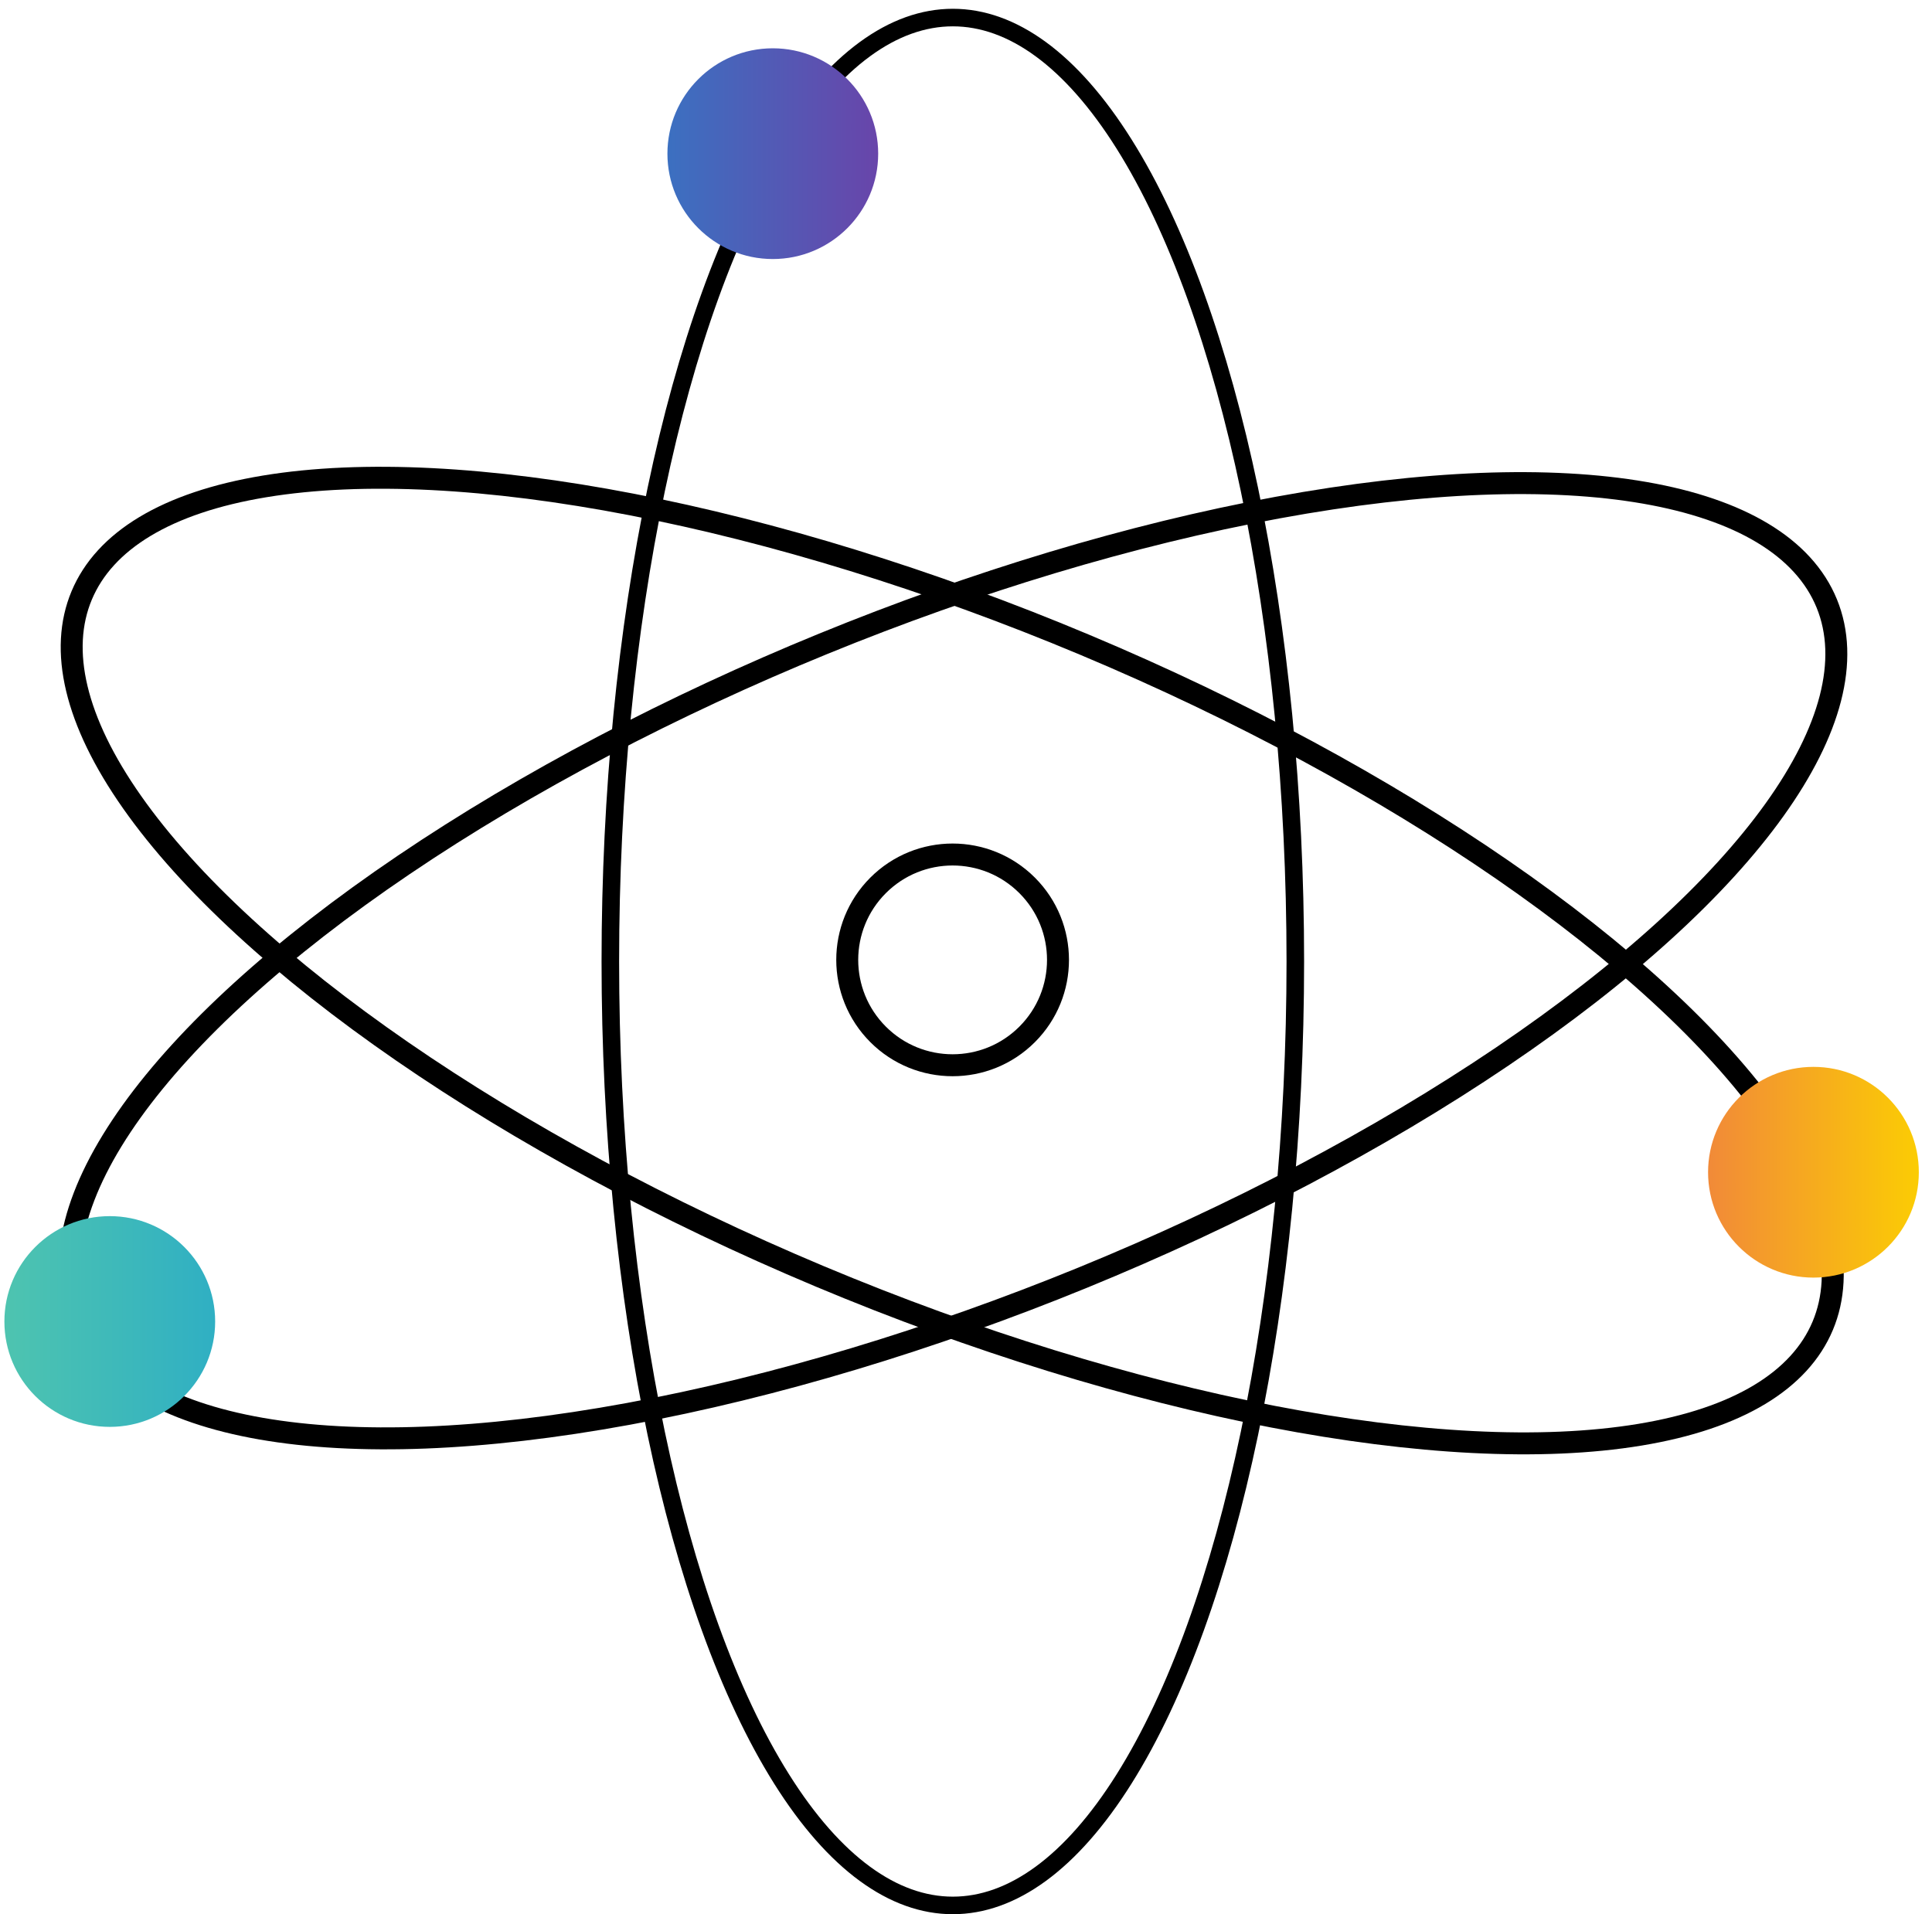
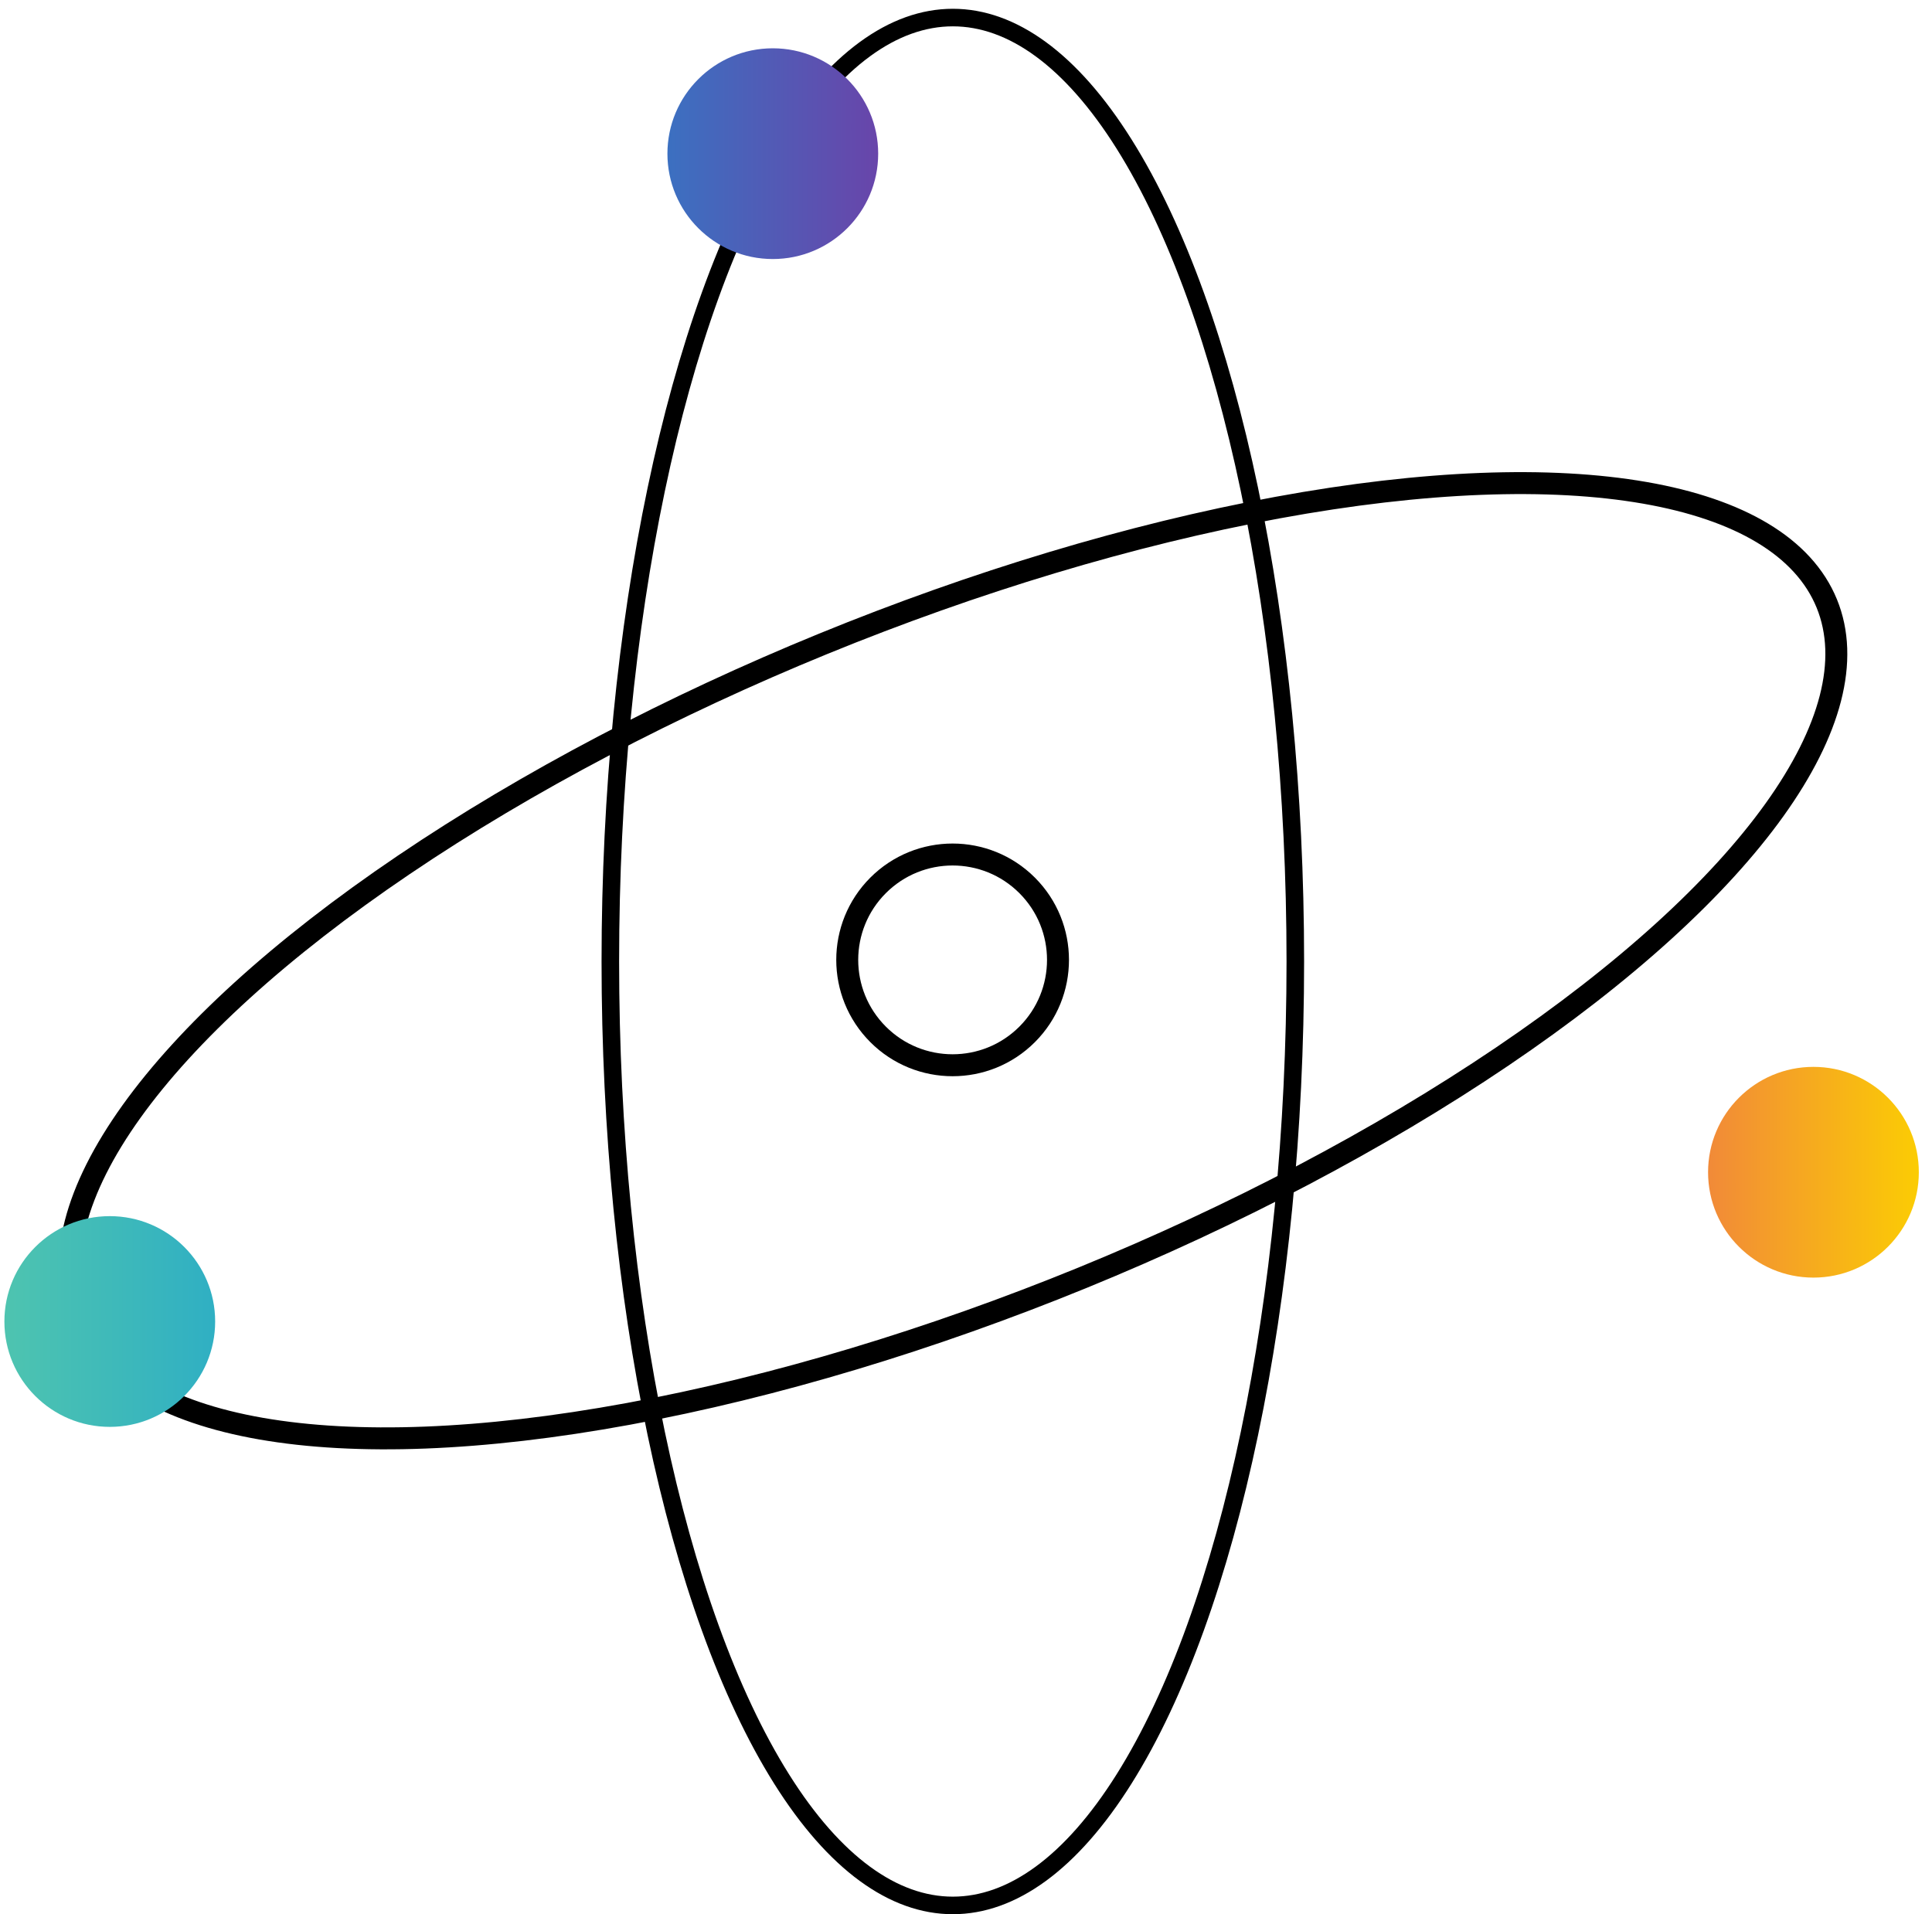
<svg xmlns="http://www.w3.org/2000/svg" width="110" height="109" viewBox="0 0 110 109">
  <defs>
    <linearGradient x1="-329.285%" y1="50.715%" x2="600.679%" y2="50.715%" id="a">
      <stop stop-color="#57CAAA" offset="0%" />
      <stop stop-color="#109AD7" offset="24.93%" />
      <stop stop-color="#7836A2" offset="49.9%" />
      <stop stop-color="#E53A78" offset="75.59%" />
      <stop stop-color="#FCD100" offset="100%" />
    </linearGradient>
    <linearGradient x1="-28.781%" y1="49.606%" x2="901.183%" y2="49.606%" id="b">
      <stop stop-color="#57CAAA" offset="0%" />
      <stop stop-color="#109AD7" offset="24.93%" />
      <stop stop-color="#7836A2" offset="49.9%" />
      <stop stop-color="#E53A78" offset="75.59%" />
      <stop stop-color="#FCD100" offset="100%" />
    </linearGradient>
    <linearGradient x1="-823.035%" y1="50.525%" x2="106.929%" y2="50.525%" id="c">
      <stop stop-color="#57CAAA" offset="0%" />
      <stop stop-color="#109AD7" offset="24.93%" />
      <stop stop-color="#7836A2" offset="49.9%" />
      <stop stop-color="#E53A78" offset="75.59%" />
      <stop stop-color="#FCD100" offset="100%" />
    </linearGradient>
  </defs>
  <g transform="translate(-3 1)" fill="none" fill-rule="evenodd">
    <ellipse stroke="#000" stroke-width="1.25" stroke-linecap="round" stroke-linejoin="round" transform="rotate(-22.241 57.257 53.707)" cx="57.257" cy="53.707" rx="53.75" ry="19.5" />
    <ellipse stroke="#000" stroke-linecap="round" stroke-linejoin="round" cx="57.25" cy="53.75" rx="19.5" ry="53.75" />
-     <ellipse stroke="#000" stroke-width="1.25" stroke-linecap="round" stroke-linejoin="round" transform="rotate(-67.238 57.216 53.697)" cx="57.216" cy="53.697" rx="19.5" ry="53.749" />
    <circle fill="url(#a)" fill-rule="nonzero" cx="47" cy="7.75" r="6" />
    <circle fill="url(#b)" fill-rule="nonzero" cx="9.25" cy="74.25" r="6" />
    <circle fill="url(#c)" fill-rule="nonzero" cx="106.25" cy="65.75" r="6" />
    <circle stroke="#000" stroke-width="1.25" stroke-linecap="round" stroke-linejoin="round" transform="rotate(-45 57.238 53.658)" cx="57.238" cy="53.658" r="6" />
  </g>
</svg>